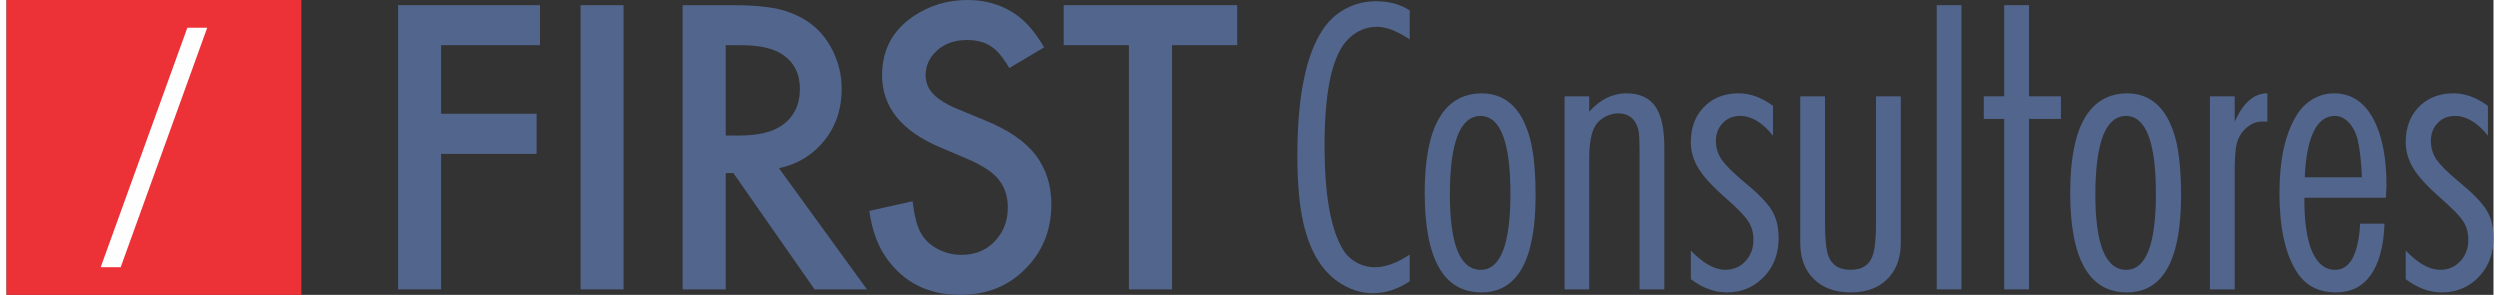
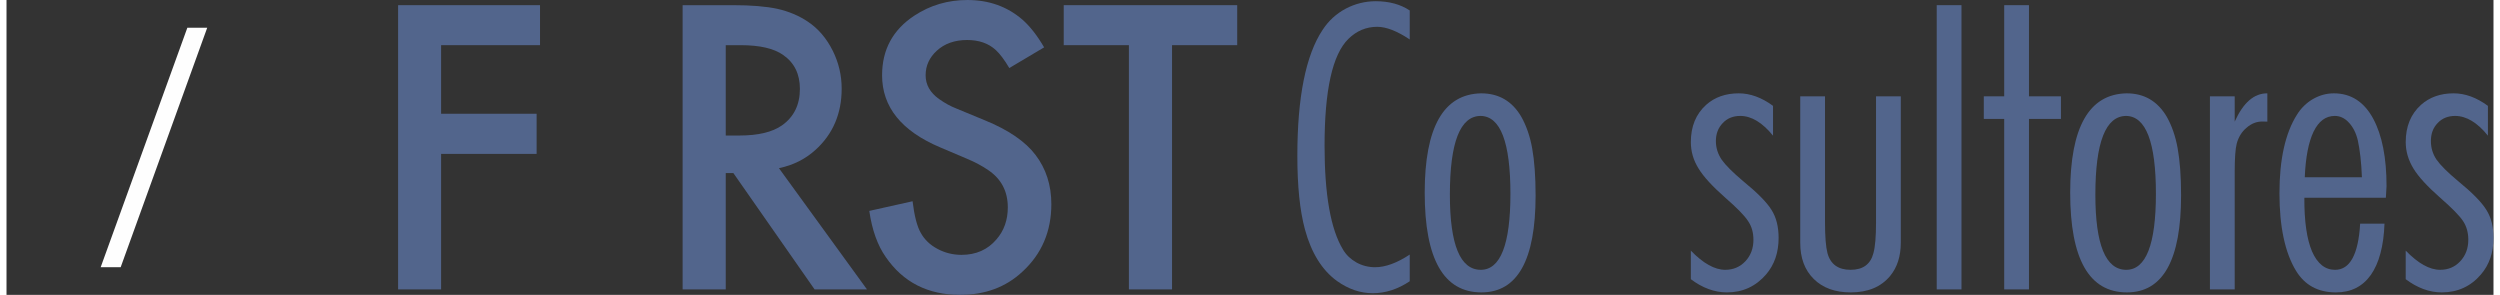
<svg xmlns="http://www.w3.org/2000/svg" xml:space="preserve" width="602px" height="71px" version="1.1" style="shape-rendering:geometricPrecision; text-rendering:geometricPrecision; image-rendering:optimizeQuality; fill-rule:evenodd; clip-rule:evenodd" viewBox="0 0 182.78 21.67">
  <rect x="0" y="0" width="182.78" height="21.67" fill="#333333" stroke="none" />
  <defs>
    <style type="text/css">
   
    .fil1 {fill:#FEFEFE}
    .fil0 {fill:#ED3237}
    .fil2 {fill:#52658C;fill-rule:nonzero}
   
  </style>
  </defs>
  <g id="Capa_x0020_1">
    <g id="_2030579504">
      <g>
-         <polygon class="fil0" points="0,0 21.67,0 21.67,21.67 0,21.67 " />
        <polygon class="fil1" points="13.29,2.04 14.75,2.04 8.39,19.64 6.92,19.64 " />
      </g>
      <path class="fil2" d="M182.37 7.78l0 2.19c-0.78,-0.97 -1.59,-1.45 -2.41,-1.45 -0.52,0 -0.95,0.17 -1.28,0.52 -0.34,0.35 -0.5,0.79 -0.5,1.33 0,0.5 0.14,0.96 0.42,1.37 0.28,0.4 0.81,0.93 1.58,1.57 1.04,0.85 1.73,1.55 2.08,2.12 0.35,0.55 0.52,1.24 0.52,2.06 0,1.07 -0.31,1.97 -0.92,2.68 -0.75,0.88 -1.72,1.32 -2.88,1.32 -0.91,0 -1.8,-0.33 -2.65,-0.97l0 -2.1c0.91,0.94 1.75,1.41 2.53,1.41 0.6,0 1.09,-0.21 1.48,-0.63 0.39,-0.42 0.59,-0.94 0.59,-1.58 0,-0.53 -0.13,-0.99 -0.39,-1.38 -0.27,-0.4 -0.83,-0.97 -1.68,-1.71 -0.93,-0.82 -1.59,-1.53 -1.96,-2.14 -0.38,-0.62 -0.57,-1.27 -0.57,-1.95 0,-1.14 0.37,-2.06 1.13,-2.74 0.63,-0.56 1.43,-0.84 2.39,-0.84 0.85,0 1.69,0.31 2.52,0.92z" />
      <path class="fil2" d="M173.11 13.03c-0.04,-1.11 -0.15,-2.01 -0.3,-2.71 -0.13,-0.55 -0.35,-0.98 -0.66,-1.31 -0.3,-0.33 -0.65,-0.49 -1.03,-0.49 -0.67,0 -1.18,0.38 -1.56,1.15 -0.37,0.77 -0.59,1.89 -0.65,3.36l4.2 0zm1.76 1.5l-5.99 0c-0.01,1.73 0.18,3.04 0.56,3.94 0.4,0.91 0.96,1.36 1.7,1.36 1.09,0 1.71,-1.13 1.84,-3.39l1.79 0c-0.06,1.65 -0.4,2.9 -1,3.76 -0.61,0.86 -1.46,1.29 -2.57,1.29 -1.32,0 -2.3,-0.54 -2.94,-1.6 -0.8,-1.32 -1.21,-3.22 -1.21,-5.69 0,-2.49 0.43,-4.41 1.28,-5.76 0.3,-0.49 0.7,-0.88 1.18,-1.16 0.49,-0.28 1,-0.42 1.54,-0.42 1.26,0 2.23,0.63 2.9,1.88 0.64,1.2 0.97,2.84 0.97,4.94 0,0.12 -0.02,0.4 -0.05,0.85z" />
      <path class="fil2" d="M161.94 7.08l1.82 0 0 1.86c0.63,-1.4 1.43,-2.09 2.4,-2.08l0 2.08c-0.16,-0.01 -0.28,-0.01 -0.36,-0.01 -0.43,0 -0.82,0.15 -1.17,0.46 -0.36,0.3 -0.59,0.69 -0.72,1.16 -0.1,0.38 -0.15,1.09 -0.15,2.11l0 8.61 -1.82 0 0 -14.19z" />
      <path class="fil2" d="M155.79 8.52c-1.51,0 -2.27,1.93 -2.27,5.79 0,3.68 0.76,5.52 2.27,5.52 1.45,0 2.18,-1.87 2.18,-5.59 0,-3.78 -0.73,-5.69 -2.18,-5.72zm0.03 -1.66c1.3,0 2.28,0.58 2.96,1.74 0.36,0.65 0.63,1.41 0.79,2.31 0.16,0.89 0.25,2.04 0.25,3.45 0,4.75 -1.33,7.13 -3.98,7.13 -2.78,0 -4.17,-2.45 -4.17,-7.33 0,-4.82 1.39,-7.25 4.15,-7.3z" />
      <polygon class="fil2" points="150.99,7.08 150.99,8.74 148.64,8.74 148.64,21.27 146.82,21.27 146.82,8.74 145.32,8.74 145.32,7.08 146.82,7.08 146.82,0.38 148.64,0.38 148.64,7.08 " />
      <polygon class="fil2" points="143.68,0.38 143.68,21.27 141.86,21.27 141.86,0.38 " />
      <path class="fil2" d="M131.83 7.08l1.82 0 0 9.25c0,1.05 0.06,1.81 0.18,2.27 0.22,0.82 0.79,1.23 1.7,1.23 0.91,0 1.47,-0.41 1.68,-1.23 0.13,-0.47 0.19,-1.23 0.19,-2.27l0 -9.25 1.82 0 0 10.76c0,0.99 -0.26,1.81 -0.79,2.45 -0.67,0.8 -1.63,1.2 -2.89,1.2 -1.15,0 -2.05,-0.33 -2.71,-0.98 -0.67,-0.66 -1,-1.54 -1,-2.67l0 -10.76z" />
      <path class="fil2" d="M129.83 7.78l0 2.19c-0.79,-0.97 -1.59,-1.45 -2.41,-1.45 -0.52,0 -0.95,0.17 -1.28,0.52 -0.34,0.35 -0.51,0.79 -0.51,1.33 0,0.5 0.15,0.96 0.43,1.37 0.28,0.4 0.81,0.93 1.57,1.57 1.04,0.85 1.74,1.55 2.09,2.12 0.35,0.55 0.52,1.24 0.52,2.06 0,1.07 -0.31,1.97 -0.92,2.68 -0.76,0.88 -1.72,1.32 -2.88,1.32 -0.91,0 -1.8,-0.33 -2.65,-0.97l0 -2.1c0.91,0.94 1.75,1.41 2.53,1.41 0.59,0 1.08,-0.21 1.48,-0.63 0.39,-0.42 0.59,-0.94 0.59,-1.58 0,-0.53 -0.13,-0.99 -0.4,-1.38 -0.26,-0.4 -0.82,-0.97 -1.67,-1.71 -0.93,-0.82 -1.59,-1.53 -1.96,-2.14 -0.39,-0.62 -0.57,-1.27 -0.57,-1.95 0,-1.14 0.37,-2.06 1.13,-2.74 0.63,-0.56 1.43,-0.84 2.39,-0.84 0.85,0 1.69,0.31 2.52,0.92z" />
-       <path class="fil2" d="M116.32 7.08l0 1.13c0.8,-0.9 1.71,-1.35 2.74,-1.35 0.96,0 1.66,0.32 2.11,0.95 0.44,0.63 0.67,1.62 0.67,2.98l0 10.48 -1.82 0 0 -10.17c0,-0.7 -0.02,-1.17 -0.06,-1.42 -0.04,-0.25 -0.13,-0.48 -0.26,-0.71 -0.27,-0.42 -0.69,-0.64 -1.26,-0.64 -0.33,0 -0.64,0.09 -0.95,0.25 -0.31,0.17 -0.55,0.39 -0.71,0.65 -0.31,0.48 -0.46,1.31 -0.46,2.48l0 9.56 -1.81 0 0 -14.19 1.81 0z" />
      <path class="fil2" d="M108.35 8.52c-1.51,0 -2.27,1.93 -2.27,5.79 0,3.68 0.76,5.52 2.27,5.52 1.45,0 2.18,-1.87 2.18,-5.59 0,-3.78 -0.73,-5.69 -2.18,-5.72zm0.03 -1.66c1.3,0 2.29,0.58 2.96,1.74 0.36,0.65 0.63,1.41 0.79,2.31 0.16,0.89 0.25,2.04 0.25,3.45 0,4.75 -1.33,7.13 -3.98,7.13 -2.78,0 -4.17,-2.45 -4.17,-7.33 0,-4.82 1.39,-7.25 4.15,-7.3z" />
      <path class="fil2" d="M103.13 0.77l0 2.13c-0.93,-0.62 -1.73,-0.93 -2.39,-0.93 -0.81,0 -1.52,0.3 -2.12,0.89 -1.17,1.15 -1.75,3.76 -1.75,7.85 0,3.6 0.45,6.15 1.36,7.64 0.23,0.39 0.56,0.7 0.98,0.94 0.42,0.23 0.88,0.35 1.37,0.35 0.76,0 1.61,-0.31 2.55,-0.93l0 1.96c-0.88,0.59 -1.79,0.88 -2.72,0.88 -0.91,0 -1.79,-0.3 -2.63,-0.9 -1.1,-0.8 -1.88,-2.06 -2.35,-3.78 -0.38,-1.4 -0.56,-3.21 -0.56,-5.41 0,-4.32 0.62,-7.41 1.86,-9.27 0.44,-0.67 1,-1.18 1.69,-1.55 0.68,-0.36 1.43,-0.55 2.21,-0.55 0.99,0 1.82,0.23 2.5,0.68z" />
      <polygon class="fil2" points="85.66,3.32 85.66,21.27 82.49,21.27 82.49,3.32 77.7,3.32 77.7,0.38 90.45,0.38 90.45,3.32 " />
      <path class="fil2" d="M76.26 3.48l-2.56 1.52c-0.37,-0.63 -0.71,-1.06 -0.99,-1.32 -0.53,-0.49 -1.23,-0.74 -2.11,-0.74 -0.92,0 -1.67,0.27 -2.23,0.79 -0.54,0.49 -0.82,1.1 -0.82,1.8 0,0.7 0.33,1.28 0.99,1.75 0.41,0.29 0.84,0.53 1.28,0.7l2.08 0.86c1.74,0.71 2.98,1.56 3.73,2.55 0.77,1.01 1.16,2.22 1.16,3.61 0,2.01 -0.71,3.67 -2.13,4.97 -1.22,1.14 -2.75,1.7 -4.58,1.7 -2.36,0 -4.18,-0.92 -5.46,-2.78 -0.61,-0.87 -1.01,-2 -1.21,-3.39l3.18 -0.71c0.13,1.07 0.33,1.85 0.6,2.32 0.27,0.49 0.68,0.89 1.23,1.18 0.54,0.29 1.13,0.44 1.77,0.44 1.06,0 1.92,-0.38 2.56,-1.13 0.56,-0.64 0.84,-1.43 0.84,-2.36 0,-1.18 -0.48,-2.09 -1.44,-2.74 -0.47,-0.32 -0.98,-0.59 -1.53,-0.82l-2 -0.85c-2.84,-1.2 -4.27,-2.96 -4.27,-5.3 0,-1.88 0.79,-3.34 2.37,-4.38 1.17,-0.77 2.47,-1.15 3.9,-1.15 1.58,0 2.92,0.48 4.03,1.43 0.55,0.48 1.09,1.16 1.61,2.05z" />
      <path class="fil2" d="M52.86 9.96l1 0c1.39,0 2.43,-0.25 3.14,-0.75 0.87,-0.62 1.31,-1.51 1.31,-2.68 0,-1.09 -0.41,-1.92 -1.23,-2.49 -0.68,-0.48 -1.72,-0.72 -3.11,-0.72l-1.11 0 0 6.64zm3.91 2.4l6.47 8.91 -3.85 0 -5.97 -8.55 -0.56 0 0 8.55 -3.17 0 0 -20.89 3.7 0c1.34,0 2.43,0.09 3.27,0.27 0.83,0.19 1.58,0.5 2.23,0.94 0.77,0.51 1.38,1.23 1.84,2.15 0.43,0.87 0.65,1.79 0.65,2.78 0,1.84 -0.65,3.35 -1.94,4.51 -0.73,0.66 -1.62,1.11 -2.67,1.33z" />
-       <polygon class="fil2" points="45.35,0.38 45.35,21.27 42.19,21.27 42.19,0.38 " />
      <polygon class="fil2" points="39.21,3.32 31.94,3.32 31.94,8.36 38.96,8.36 38.96,11.31 31.94,11.31 31.94,21.27 28.78,21.27 28.78,0.38 39.21,0.38 " />
    </g>
  </g>
</svg>